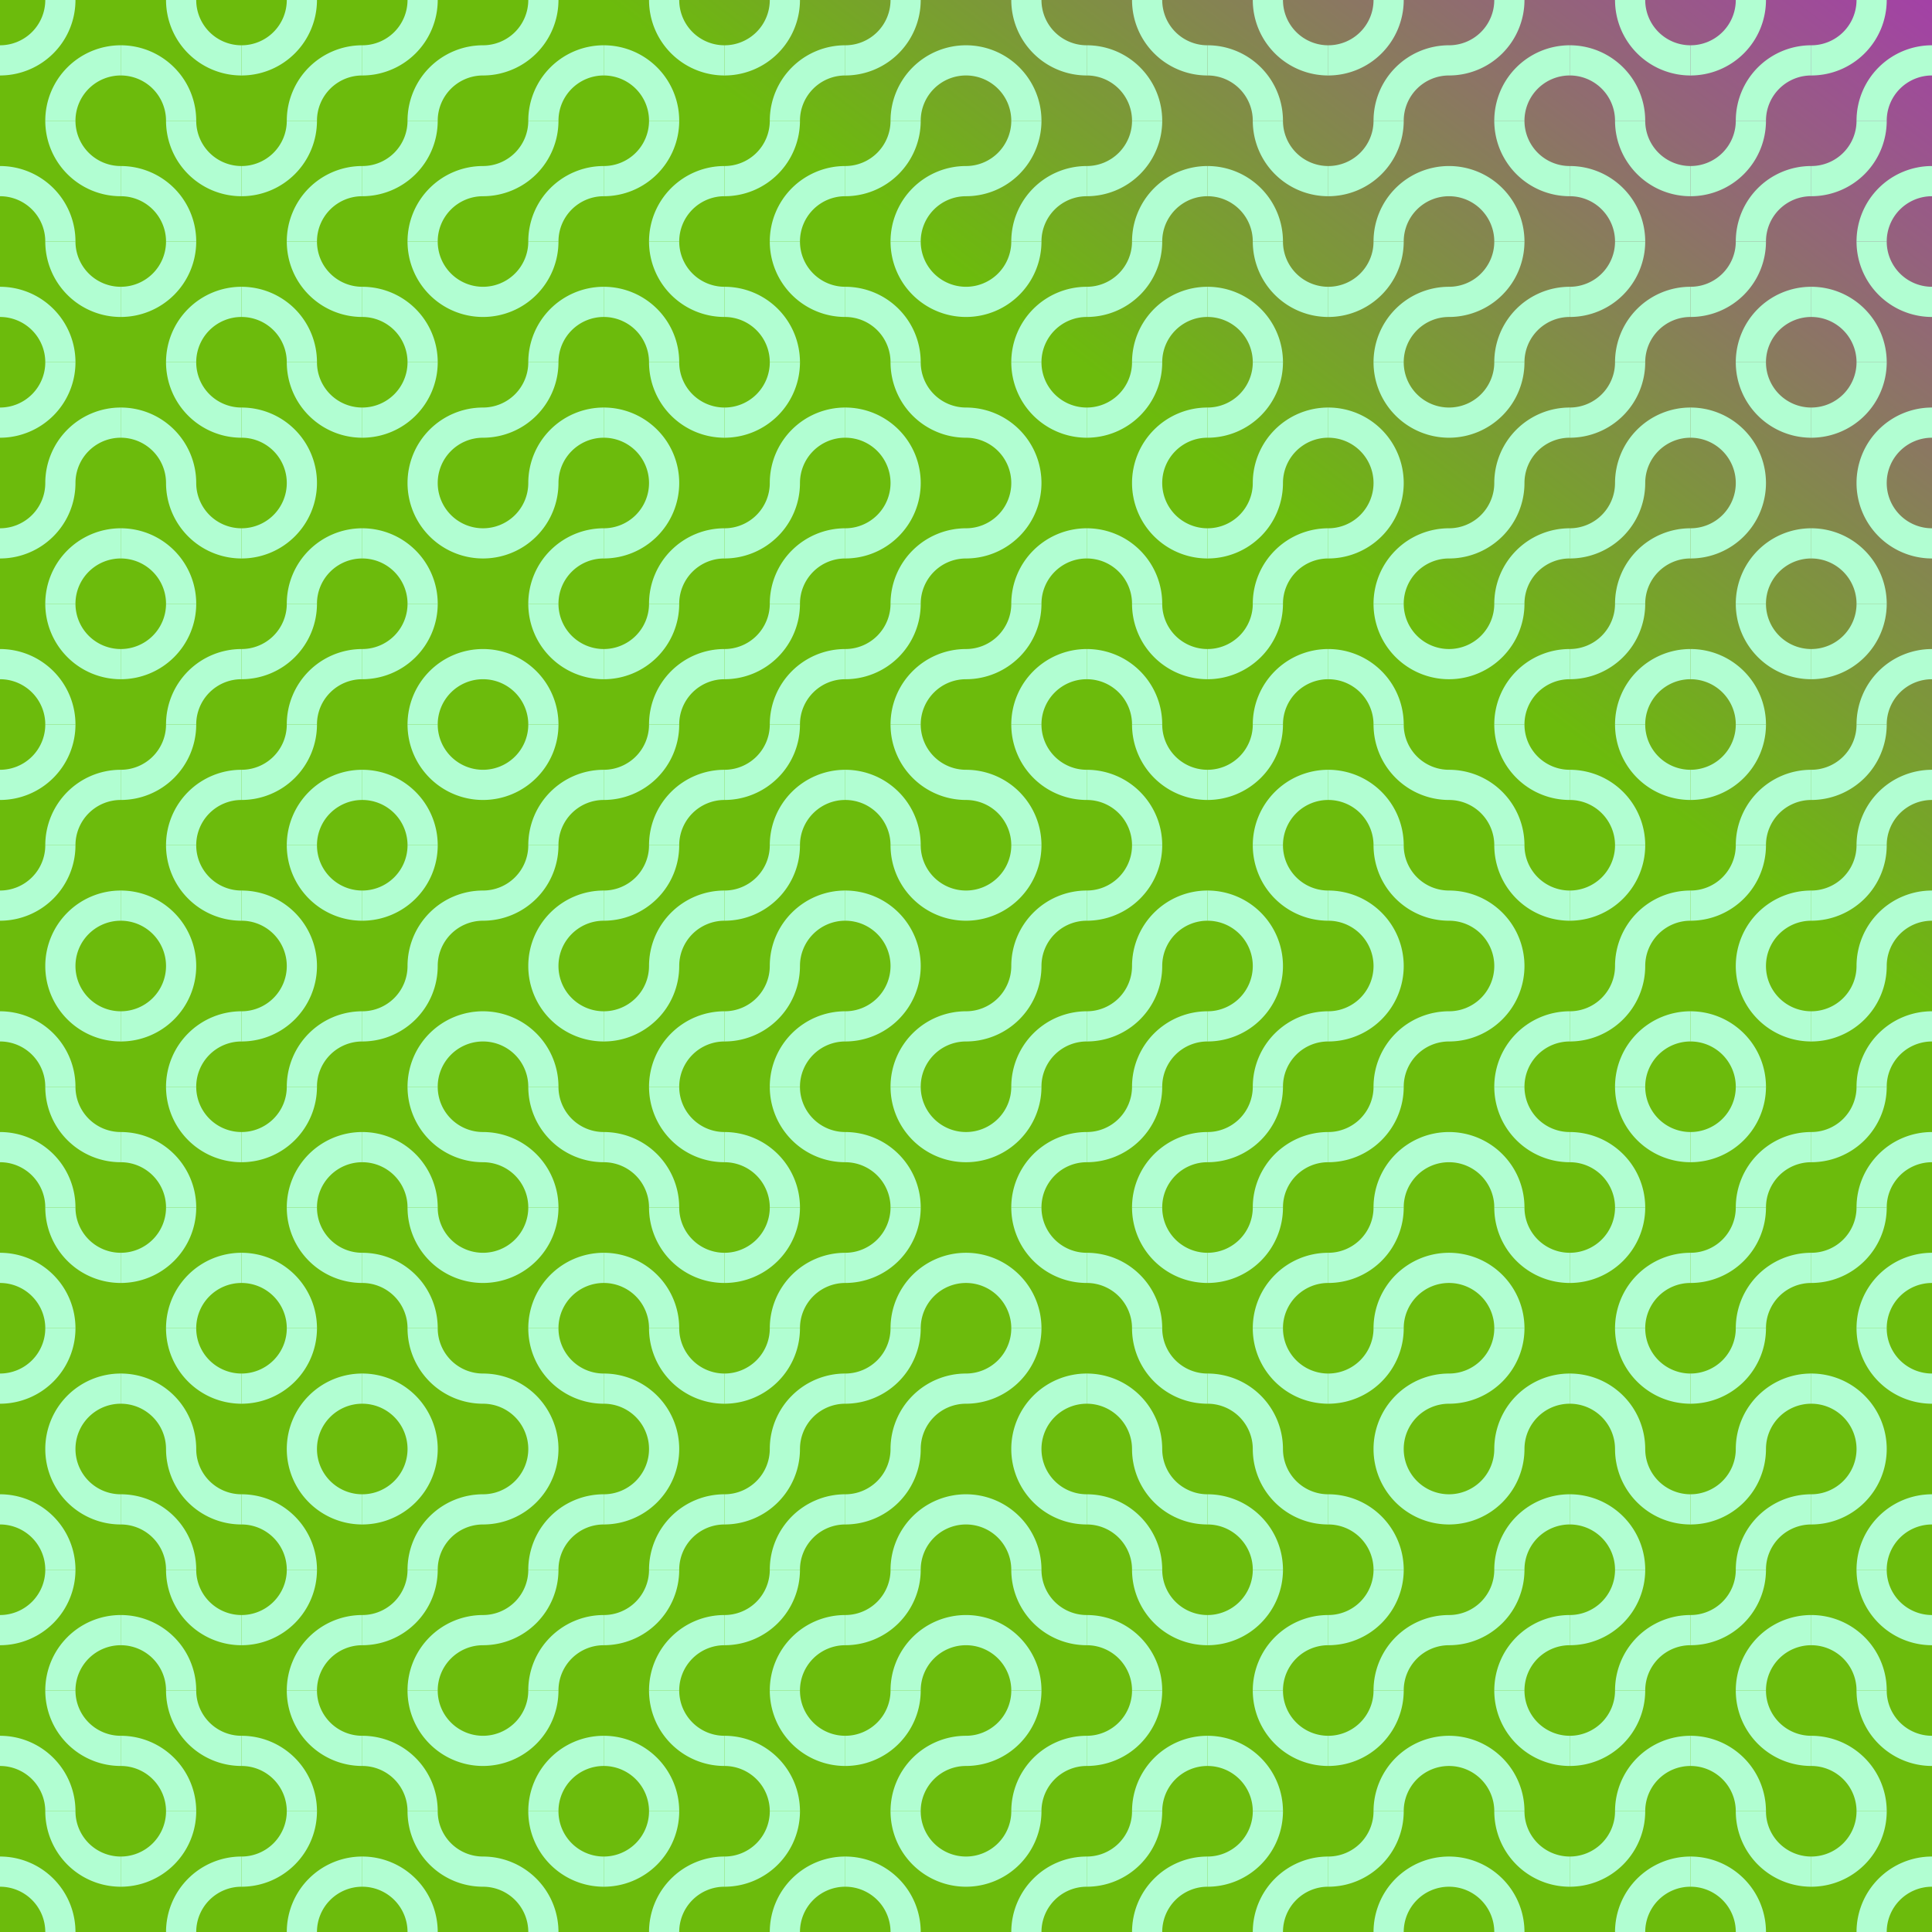
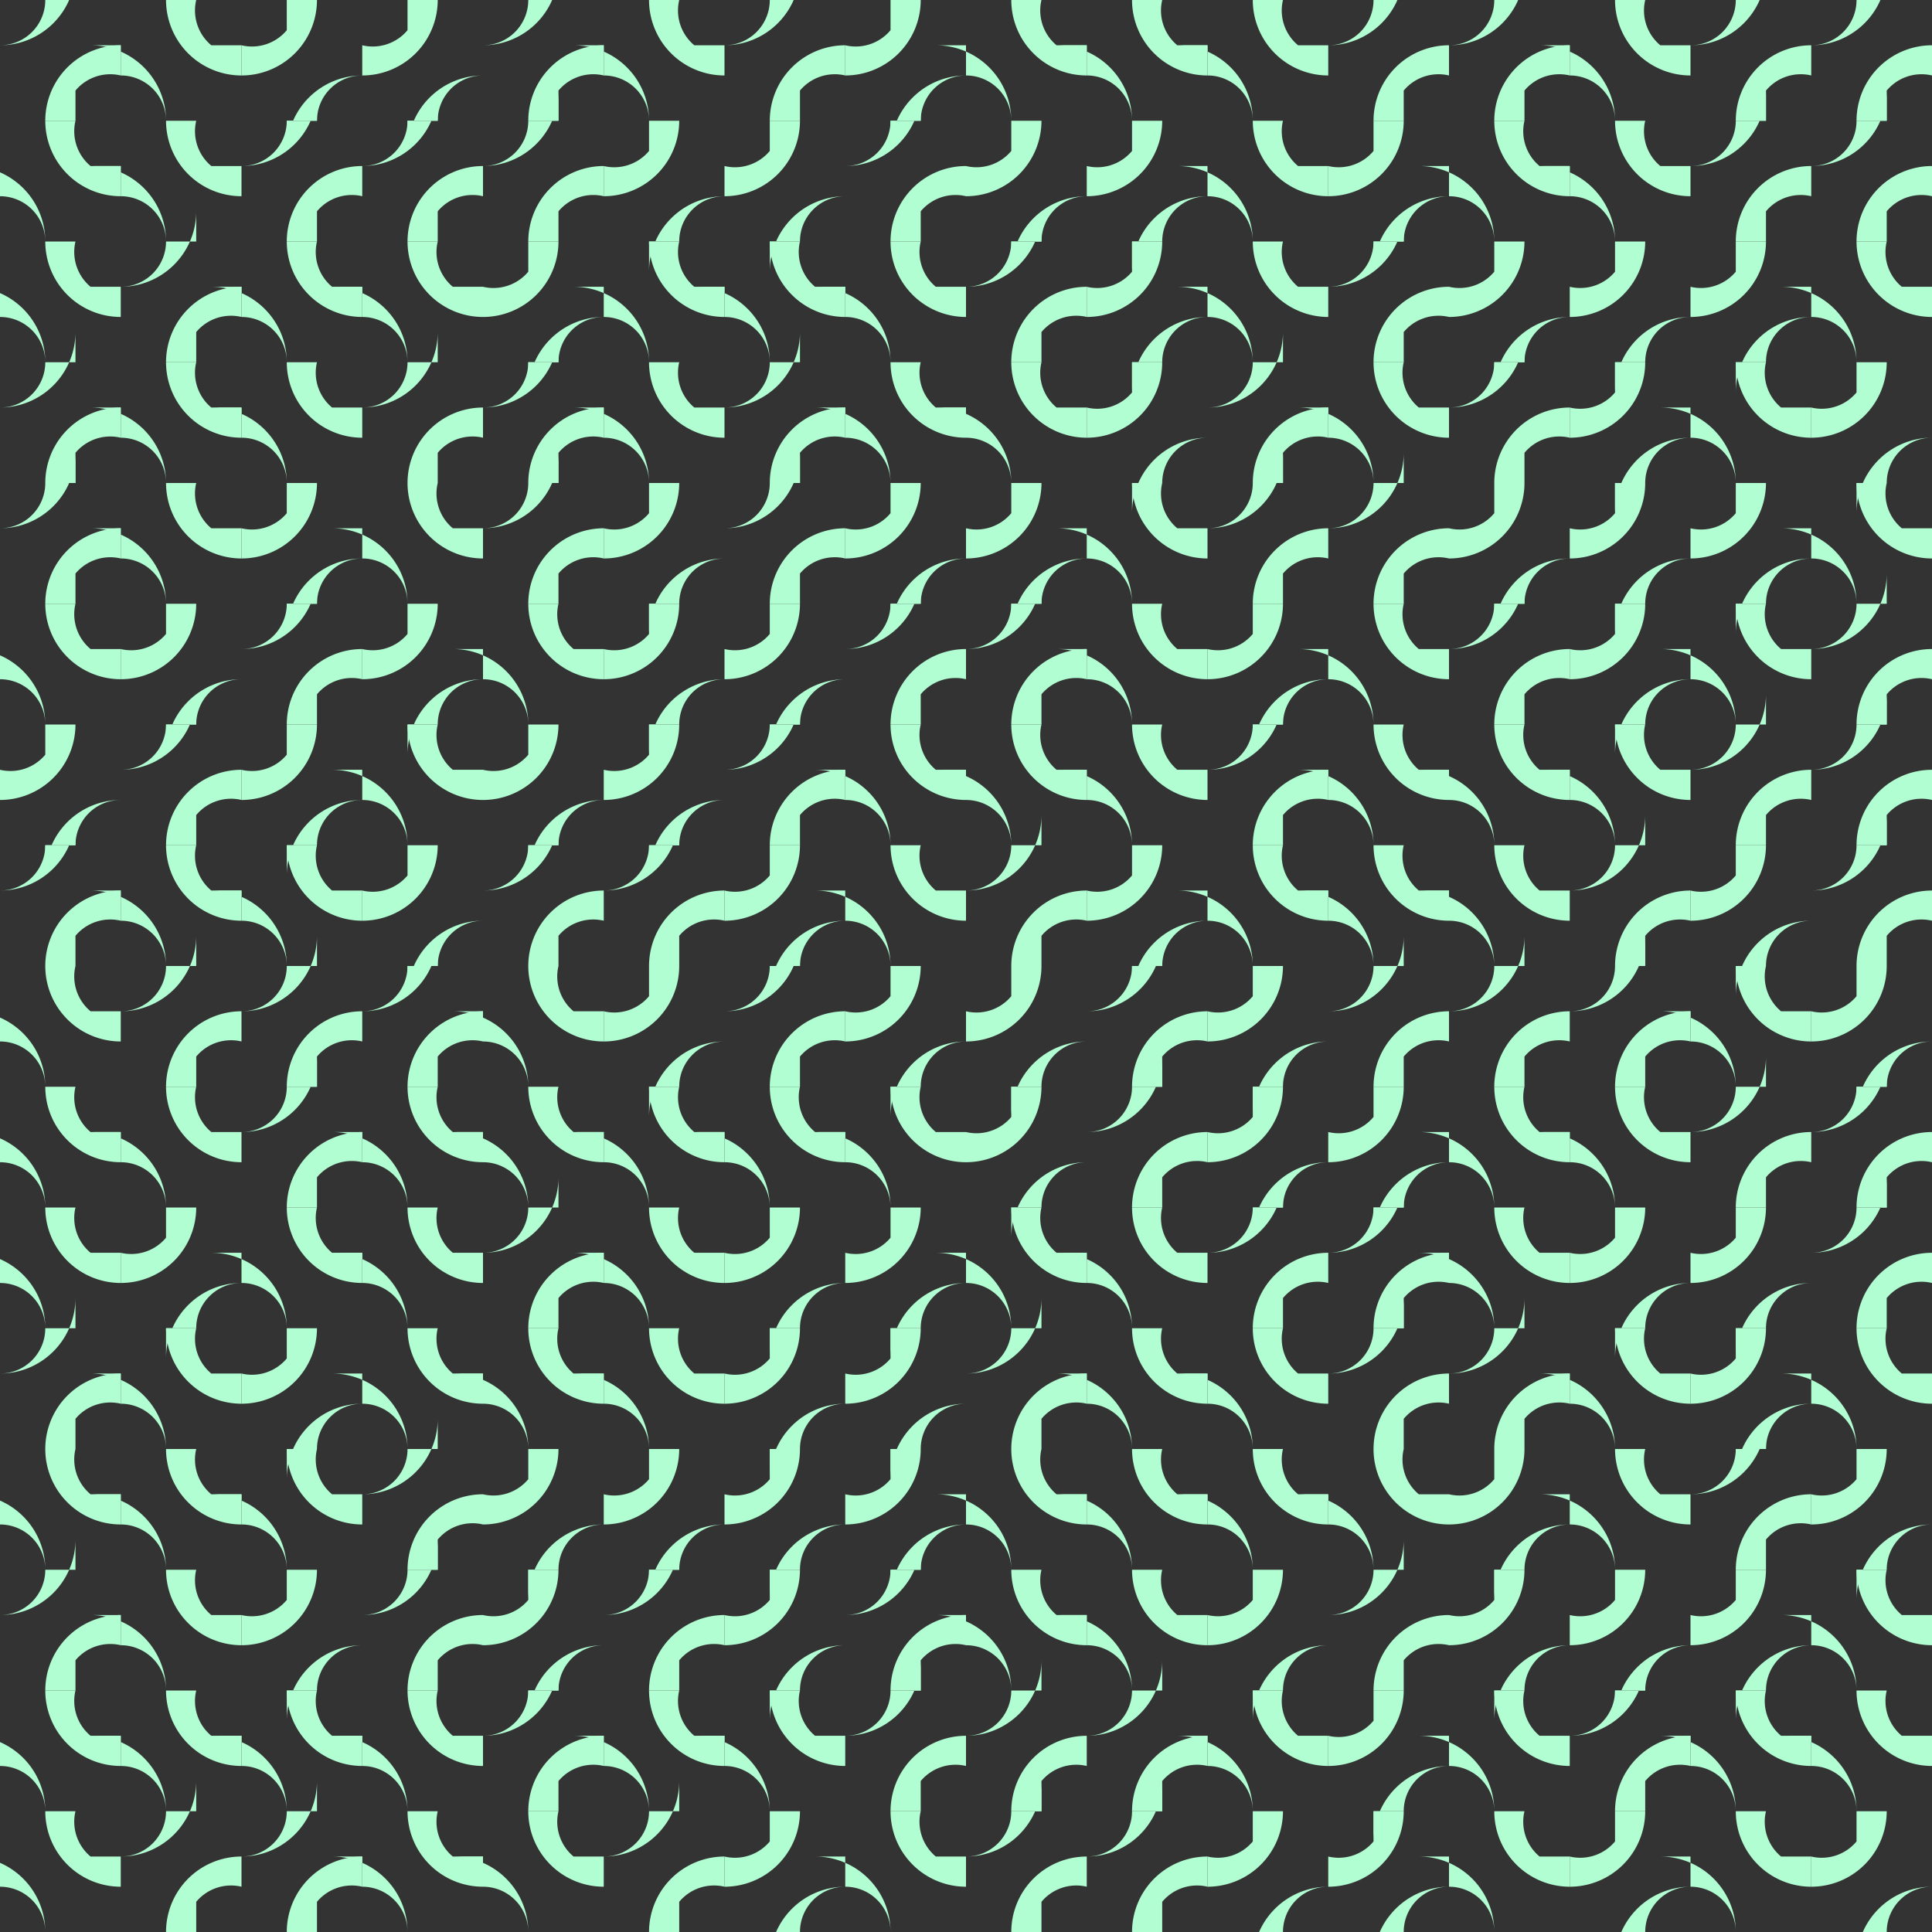
<svg xmlns="http://www.w3.org/2000/svg" xmlns:xlink="http://www.w3.org/1999/xlink" id="tb_svg_95" version="1.0" viewBox="0 0 1024 1024" width="1024" height="1024">
  <rect x="0" y="0" width="1024" height="1024" fill="#333333" stroke="none" />
  <style>#tb_svg_95 .tb_bm {mix-blend-mode:multiply;}</style>
  <defs>
    <linearGradient id="tb_bg_95" gradientTransform="rotate(308)">
      <stop offset="20%" stop-color="#6cbb0c" />
      <stop offset="80%" stop-color="#bb0ce9" />
    </linearGradient>
    <svg id="tb_p_95">
-       <path d="M24 64h16a24 24 0 0 1 24-24V24a40 40 0 0 0-40 40m0-64A24 24 0 0 1 0 24v16A40 40 0 0 0 40 0H24" style="fill:#b1fed2;" />
+       <path d="M24 64h16a24 24 0 0 1 24-24a40 40 0 0 0-40 40m0-64A24 24 0 0 1 0 24v16A40 40 0 0 0 40 0H24" style="fill:#b1fed2;" />
    </svg>
  </defs>
-   <rect width="100%" height="100%" style="fill:url(#tb_bg_95);" />
  <use xlink:href="#tb_p_95" transform="rotate(180, 32, 32)" class="tb_bm" />
  <use xlink:href="#tb_p_95" transform="rotate(90, 0, 64)" class="tb_bm" />
  <use xlink:href="#tb_p_95" transform="rotate(90, -32, 96)" />
  <use xlink:href="#tb_p_95" transform="rotate(180, 32, 128)" />
  <use xlink:href="#tb_p_95" transform="rotate(180, 32, 160)" class="tb_bm" />
  <use xlink:href="#tb_p_95" transform="rotate(90, -128, 192)" />
  <use xlink:href="#tb_p_95" transform="translate(0 384)" />
  <use xlink:href="#tb_p_95" transform="rotate(180, 32, 256)" class="tb_bm" />
  <use xlink:href="#tb_p_95" transform="rotate(90, -224, 288)" class="tb_bm" />
  <use xlink:href="#tb_p_95" transform="rotate(90, -256, 320)" class="tb_bm" />
  <use xlink:href="#tb_p_95" transform="rotate(90, -288, 352)" />
  <use xlink:href="#tb_p_95" transform="rotate(180, 32, 384)" class="tb_bm" />
  <use xlink:href="#tb_p_95" transform="rotate(90, -352, 416)" />
  <use xlink:href="#tb_p_95" transform="rotate(180, 32, 448)" class="tb_bm" />
  <use xlink:href="#tb_p_95" transform="rotate(90, -416, 480)" class="tb_bm" />
  <use xlink:href="#tb_p_95" transform="rotate(90, -448, 512)" class="tb_bm" />
  <use xlink:href="#tb_p_95" transform="rotate(90, 64, 64)" class="tb_bm" />
  <use xlink:href="#tb_p_95" transform="rotate(90, 32, 96)" />
  <use xlink:href="#tb_p_95" transform="rotate(180, 64, 96)" class="tb_bm" />
  <use xlink:href="#tb_p_95" transform="rotate(90, -32, 160)" class="tb_bm" />
  <use xlink:href="#tb_p_95" transform="rotate(90, -64, 192)" />
  <use xlink:href="#tb_p_95" transform="translate(64 320)" />
  <use xlink:href="#tb_p_95" transform="rotate(180, 64, 224)" class="tb_bm" />
  <use xlink:href="#tb_p_95" transform="rotate(90, -160, 288)" />
  <use xlink:href="#tb_p_95" transform="rotate(180, 64, 288)" class="tb_bm" />
  <use xlink:href="#tb_p_95" transform="rotate(90, -224, 352)" />
  <use xlink:href="#tb_p_95" transform="translate(64 640)" class="tb_bm" />
  <use xlink:href="#tb_p_95" transform="rotate(90, -288, 416)" class="tb_bm" />
  <use xlink:href="#tb_p_95" transform="rotate(90, -320, 448)" class="tb_bm" />
  <use xlink:href="#tb_p_95" transform="rotate(90, -352, 480)" class="tb_bm" />
  <use xlink:href="#tb_p_95" transform="rotate(90, -384, 512)" />
  <use xlink:href="#tb_p_95" transform="rotate(180, 64, 512)" />
  <use xlink:href="#tb_p_95" transform="translate(128 0)" />
  <use xlink:href="#tb_p_95" transform="rotate(180, 96, 64)" class="tb_bm" />
  <use xlink:href="#tb_p_95" transform="rotate(90, 32, 160)" class="tb_bm" />
  <use xlink:href="#tb_p_95" transform="rotate(90, 0, 192)" />
  <use xlink:href="#tb_p_95" transform="translate(128 256)" />
  <use xlink:href="#tb_p_95" transform="rotate(180, 96, 192)" />
  <use xlink:href="#tb_p_95" transform="translate(128 384)" class="tb_bm" />
  <use xlink:href="#tb_p_95" transform="rotate(90, -128, 320)" />
  <use xlink:href="#tb_p_95" transform="rotate(180, 96, 288)" />
  <use xlink:href="#tb_p_95" transform="rotate(180, 96, 320)" class="tb_bm" />
  <use xlink:href="#tb_p_95" transform="rotate(90, -224, 416)" />
  <use xlink:href="#tb_p_95" transform="translate(128 704)" class="tb_bm" />
  <use xlink:href="#tb_p_95" transform="rotate(90, -288, 480)" />
  <use xlink:href="#tb_p_95" transform="translate(128 832)" class="tb_bm" />
  <use xlink:href="#tb_p_95" transform="rotate(90, -352, 544)" />
  <use xlink:href="#tb_p_95" transform="rotate(180, 96, 512)" />
  <use xlink:href="#tb_p_95" transform="translate(192 0)" />
  <use xlink:href="#tb_p_95" transform="rotate(180, 128, 64)" class="tb_bm" />
  <use xlink:href="#tb_p_95" transform="rotate(90, 64, 192)" />
  <use xlink:href="#tb_p_95" transform="rotate(180, 128, 128)" class="tb_bm" />
  <use xlink:href="#tb_p_95" transform="rotate(90, 0, 256)" />
  <use xlink:href="#tb_p_95" transform="translate(192 320)" class="tb_bm" />
  <use xlink:href="#tb_p_95" transform="rotate(90, -64, 320)" />
  <use xlink:href="#tb_p_95" transform="translate(192 448)" />
  <use xlink:href="#tb_p_95" transform="rotate(180, 128, 288)" class="tb_bm" />
  <use xlink:href="#tb_p_95" transform="rotate(90, -160, 416)" class="tb_bm" />
  <use xlink:href="#tb_p_95" transform="rotate(90, -192, 448)" class="tb_bm" />
  <use xlink:href="#tb_p_95" transform="rotate(90, -224, 480)" />
  <use xlink:href="#tb_p_95" transform="rotate(180, 128, 416)" />
  <use xlink:href="#tb_p_95" transform="rotate(180, 128, 448)" class="tb_bm" />
  <use xlink:href="#tb_p_95" transform="rotate(90, -320, 576)" class="tb_bm" />
  <use xlink:href="#tb_p_95" transform="rotate(90, -352, 608)" />
  <use xlink:href="#tb_p_95" transform="rotate(180, 160, 32)" />
  <use xlink:href="#tb_p_95" transform="rotate(180, 160, 64)" />
  <use xlink:href="#tb_p_95" transform="translate(256 128)" />
  <use xlink:href="#tb_p_95" transform="rotate(180, 160, 128)" />
  <use xlink:href="#tb_p_95" transform="rotate(180, 160, 160)" class="tb_bm" />
  <use xlink:href="#tb_p_95" transform="rotate(90, 0, 320)" />
  <use xlink:href="#tb_p_95" transform="translate(256 384)" />
  <use xlink:href="#tb_p_95" transform="rotate(180, 160, 256)" class="tb_bm" />
  <use xlink:href="#tb_p_95" transform="rotate(90, -96, 416)" class="tb_bm" />
  <use xlink:href="#tb_p_95" transform="rotate(90, -128, 448)" />
  <use xlink:href="#tb_p_95" transform="rotate(180, 160, 352)" class="tb_bm" />
  <use xlink:href="#tb_p_95" transform="rotate(90, -192, 512)" />
  <use xlink:href="#tb_p_95" transform="translate(256 768)" />
  <use xlink:href="#tb_p_95" transform="translate(256 832)" />
  <use xlink:href="#tb_p_95" transform="rotate(180, 160, 480)" class="tb_bm" />
  <use xlink:href="#tb_p_95" transform="rotate(90, -320, 640)" class="tb_bm" />
  <use xlink:href="#tb_p_95" transform="rotate(90, 192, 192)" />
  <use xlink:href="#tb_p_95" transform="translate(320 64)" class="tb_bm" />
  <use xlink:href="#tb_p_95" transform="rotate(90, 128, 256)" class="tb_bm" />
  <use xlink:href="#tb_p_95" transform="rotate(90, 96, 288)" />
  <use xlink:href="#tb_p_95" transform="translate(320 256)" />
  <use xlink:href="#tb_p_95" transform="translate(320 320)" />
  <use xlink:href="#tb_p_95" transform="translate(320 384)" />
  <use xlink:href="#tb_p_95" transform="rotate(180, 192, 256)" />
  <use xlink:href="#tb_p_95" transform="translate(320 512)" class="tb_bm" />
  <use xlink:href="#tb_p_95" transform="rotate(90, -96, 480)" class="tb_bm" />
  <use xlink:href="#tb_p_95" transform="rotate(90, -128, 512)" class="tb_bm" />
  <use xlink:href="#tb_p_95" transform="rotate(90, -160, 544)" />
  <use xlink:href="#tb_p_95" transform="translate(320 768)" />
  <use xlink:href="#tb_p_95" transform="rotate(180, 192, 448)" class="tb_bm" />
  <use xlink:href="#tb_p_95" transform="rotate(90, -256, 640)" />
  <use xlink:href="#tb_p_95" transform="rotate(180, 192, 512)" />
  <use xlink:href="#tb_p_95" transform="rotate(180, 224, 32)" />
  <use xlink:href="#tb_p_95" transform="translate(384 64)" class="tb_bm" />
  <use xlink:href="#tb_p_95" transform="rotate(90, 160, 288)" />
  <use xlink:href="#tb_p_95" transform="rotate(180, 224, 128)" />
  <use xlink:href="#tb_p_95" transform="rotate(180, 224, 160)" />
  <use xlink:href="#tb_p_95" transform="translate(384 320)" />
  <use xlink:href="#tb_p_95" transform="rotate(180, 224, 224)" />
  <use xlink:href="#tb_p_95" transform="translate(384 448)" />
  <use xlink:href="#tb_p_95" transform="rotate(180, 224, 288)" class="tb_bm" />
  <use xlink:href="#tb_p_95" transform="rotate(90, -64, 512)" />
  <use xlink:href="#tb_p_95" transform="translate(384 640)" />
  <use xlink:href="#tb_p_95" transform="translate(384 704)" />
  <use xlink:href="#tb_p_95" transform="translate(384 768)" />
  <use xlink:href="#tb_p_95" transform="translate(384 832)" class="tb_bm" />
  <use xlink:href="#tb_p_95" transform="rotate(90, -224, 672)" />
  <use xlink:href="#tb_p_95" transform="translate(384 960)" />
  <use xlink:href="#tb_p_95" transform="translate(448 0)" />
  <use xlink:href="#tb_p_95" transform="rotate(180, 256, 64)" class="tb_bm" />
  <use xlink:href="#tb_p_95" transform="rotate(90, 192, 320)" class="tb_bm" />
  <use xlink:href="#tb_p_95" transform="rotate(90, 160, 352)" />
  <use xlink:href="#tb_p_95" transform="translate(448 256)" />
  <use xlink:href="#tb_p_95" transform="rotate(180, 256, 192)" class="tb_bm" />
  <use xlink:href="#tb_p_95" transform="rotate(90, 64, 448)" class="tb_bm" />
  <use xlink:href="#tb_p_95" transform="rotate(90, 32, 480)" />
  <use xlink:href="#tb_p_95" transform="translate(448 512)" class="tb_bm" />
  <use xlink:href="#tb_p_95" transform="rotate(90, -32, 544)" />
  <use xlink:href="#tb_p_95" transform="translate(448 640)" />
  <use xlink:href="#tb_p_95" transform="translate(448 704)" />
  <use xlink:href="#tb_p_95" transform="translate(448 768)" />
  <use xlink:href="#tb_p_95" transform="rotate(180, 256, 448)" />
  <use xlink:href="#tb_p_95" transform="rotate(180, 256, 480)" class="tb_bm" />
  <use xlink:href="#tb_p_95" transform="rotate(90, -224, 736)" class="tb_bm" />
  <use xlink:href="#tb_p_95" transform="rotate(90, 288, 288)" />
  <use xlink:href="#tb_p_95" transform="translate(512 64)" />
  <use xlink:href="#tb_p_95" transform="rotate(180, 288, 96)" class="tb_bm" />
  <use xlink:href="#tb_p_95" transform="rotate(90, 192, 384)" />
  <use xlink:href="#tb_p_95" transform="translate(512 256)" />
  <use xlink:href="#tb_p_95" transform="rotate(180, 288, 192)" class="tb_bm" />
  <use xlink:href="#tb_p_95" transform="rotate(90, 96, 480)" />
  <use xlink:href="#tb_p_95" transform="rotate(180, 288, 256)" />
  <use xlink:href="#tb_p_95" transform="translate(512 512)" />
  <use xlink:href="#tb_p_95" transform="translate(512 576)" class="tb_bm" />
  <use xlink:href="#tb_p_95" transform="rotate(90, -32, 608)" />
  <use xlink:href="#tb_p_95" transform="rotate(180, 288, 384)" class="tb_bm" />
  <use xlink:href="#tb_p_95" transform="rotate(90, -96, 672)" class="tb_bm" />
  <use xlink:href="#tb_p_95" transform="rotate(90, -128, 704)" />
  <use xlink:href="#tb_p_95" transform="rotate(180, 288, 480)" />
  <use xlink:href="#tb_p_95" transform="rotate(180, 288, 512)" class="tb_bm" />
  <use xlink:href="#tb_p_95" transform="rotate(90, 320, 320)" />
  <use xlink:href="#tb_p_95" transform="translate(576 64)" />
  <use xlink:href="#tb_p_95" transform="translate(576 128)" />
  <use xlink:href="#tb_p_95" transform="translate(576 192)" class="tb_bm" />
  <use xlink:href="#tb_p_95" transform="rotate(90, 192, 448)" class="tb_bm" />
  <use xlink:href="#tb_p_95" transform="rotate(90, 160, 480)" class="tb_bm" />
  <use xlink:href="#tb_p_95" transform="rotate(90, 128, 512)" />
  <use xlink:href="#tb_p_95" transform="translate(576 448)" />
  <use xlink:href="#tb_p_95" transform="rotate(180, 320, 288)" />
  <use xlink:href="#tb_p_95" transform="rotate(180, 320, 320)" class="tb_bm" />
  <use xlink:href="#tb_p_95" transform="rotate(90, 0, 640)" class="tb_bm" />
  <use xlink:href="#tb_p_95" transform="rotate(90, -32, 672)" class="tb_bm" />
  <use xlink:href="#tb_p_95" transform="rotate(90, -64, 704)" class="tb_bm" />
  <use xlink:href="#tb_p_95" transform="rotate(90, -96, 736)" />
  <use xlink:href="#tb_p_95" transform="rotate(180, 320, 480)" />
  <use xlink:href="#tb_p_95" transform="rotate(180, 320, 512)" class="tb_bm" />
  <use xlink:href="#tb_p_95" transform="rotate(90, 352, 352)" class="tb_bm" />
  <use xlink:href="#tb_p_95" transform="rotate(90, 320, 384)" class="tb_bm" />
  <use xlink:href="#tb_p_95" transform="rotate(90, 288, 416)" />
  <use xlink:href="#tb_p_95" transform="rotate(180, 352, 128)" />
  <use xlink:href="#tb_p_95" transform="rotate(180, 352, 160)" />
  <use xlink:href="#tb_p_95" transform="translate(640 320)" />
  <use xlink:href="#tb_p_95" transform="rotate(180, 352, 224)" class="tb_bm" />
  <use xlink:href="#tb_p_95" transform="rotate(90, 128, 576)" />
  <use xlink:href="#tb_p_95" transform="translate(640 512)" />
  <use xlink:href="#tb_p_95" transform="translate(640 576)" />
  <use xlink:href="#tb_p_95" transform="rotate(180, 352, 352)" class="tb_bm" />
  <use xlink:href="#tb_p_95" transform="rotate(90, 0, 704)" class="tb_bm" />
  <use xlink:href="#tb_p_95" transform="rotate(90, -32, 736)" />
  <use xlink:href="#tb_p_95" transform="translate(640 832)" class="tb_bm" />
  <use xlink:href="#tb_p_95" transform="rotate(90, -96, 800)" />
  <use xlink:href="#tb_p_95" transform="translate(640 960)" />
  <use xlink:href="#tb_p_95" transform="rotate(180, 384, 32)" />
  <use xlink:href="#tb_p_95" transform="translate(704 64)" />
  <use xlink:href="#tb_p_95" transform="rotate(180, 384, 96)" class="tb_bm" />
  <use xlink:href="#tb_p_95" transform="rotate(90, 288, 480)" />
  <use xlink:href="#tb_p_95" transform="rotate(180, 384, 160)" class="tb_bm" />
  <use xlink:href="#tb_p_95" transform="rotate(90, 224, 544)" class="tb_bm" />
  <use xlink:href="#tb_p_95" transform="rotate(90, 192, 576)" class="tb_bm" />
  <use xlink:href="#tb_p_95" transform="rotate(90, 160, 608)" />
  <use xlink:href="#tb_p_95" transform="rotate(180, 384, 288)" />
  <use xlink:href="#tb_p_95" transform="translate(704 576)" />
  <use xlink:href="#tb_p_95" transform="rotate(180, 384, 352)" />
  <use xlink:href="#tb_p_95" transform="rotate(180, 384, 384)" class="tb_bm" />
  <use xlink:href="#tb_p_95" transform="rotate(90, 0, 768)" />
  <use xlink:href="#tb_p_95" transform="rotate(180, 384, 448)" />
  <use xlink:href="#tb_p_95" transform="translate(704 896)" />
  <use xlink:href="#tb_p_95" transform="translate(704 960)" />
  <use xlink:href="#tb_p_95" transform="rotate(180, 416, 32)" class="tb_bm" />
  <use xlink:href="#tb_p_95" transform="rotate(90, 384, 448)" />
  <use xlink:href="#tb_p_95" transform="translate(768 128)" />
  <use xlink:href="#tb_p_95" transform="rotate(180, 416, 128)" />
  <use xlink:href="#tb_p_95" transform="translate(768 256)" />
  <use xlink:href="#tb_p_95" transform="rotate(180, 416, 192)" class="tb_bm" />
  <use xlink:href="#tb_p_95" transform="rotate(90, 224, 608)" class="tb_bm" />
  <use xlink:href="#tb_p_95" transform="rotate(90, 192, 640)" />
  <use xlink:href="#tb_p_95" transform="rotate(180, 416, 288)" class="tb_bm" />
  <use xlink:href="#tb_p_95" transform="rotate(90, 128, 704)" class="tb_bm" />
  <use xlink:href="#tb_p_95" transform="rotate(90, 96, 736)" />
  <use xlink:href="#tb_p_95" transform="rotate(180, 416, 384)" />
  <use xlink:href="#tb_p_95" transform="translate(768 768)" />
  <use xlink:href="#tb_p_95" transform="translate(768 832)" class="tb_bm" />
  <use xlink:href="#tb_p_95" transform="rotate(90, -32, 864)" class="tb_bm" />
  <use xlink:href="#tb_p_95" transform="rotate(90, -64, 896)" class="tb_bm" />
  <use xlink:href="#tb_p_95" transform="rotate(90, 448, 448)" class="tb_bm" />
  <use xlink:href="#tb_p_95" transform="rotate(90, 416, 480)" />
  <use xlink:href="#tb_p_95" transform="translate(832 128)" />
  <use xlink:href="#tb_p_95" transform="translate(832 192)" />
  <use xlink:href="#tb_p_95" transform="translate(832 256)" />
  <use xlink:href="#tb_p_95" transform="translate(832 320)" class="tb_bm" />
  <use xlink:href="#tb_p_95" transform="rotate(90, 256, 640)" />
  <use xlink:href="#tb_p_95" transform="rotate(180, 448, 256)" />
  <use xlink:href="#tb_p_95" transform="rotate(180, 448, 288)" class="tb_bm" />
  <use xlink:href="#tb_p_95" transform="rotate(90, 160, 736)" />
  <use xlink:href="#tb_p_95" transform="translate(832 640)" class="tb_bm" />
  <use xlink:href="#tb_p_95" transform="rotate(90, 96, 800)" class="tb_bm" />
  <use xlink:href="#tb_p_95" transform="rotate(90, 64, 832)" />
  <use xlink:href="#tb_p_95" transform="translate(832 832)" />
  <use xlink:href="#tb_p_95" transform="rotate(180, 448, 480)" />
  <use xlink:href="#tb_p_95" transform="translate(832 960)" />
  <use xlink:href="#tb_p_95" transform="rotate(180, 480, 32)" />
  <use xlink:href="#tb_p_95" transform="rotate(180, 480, 64)" />
  <use xlink:href="#tb_p_95" transform="translate(896 128)" class="tb_bm" />
  <use xlink:href="#tb_p_95" transform="rotate(90, 384, 576)" />
  <use xlink:href="#tb_p_95" transform="translate(896 256)" class="tb_bm" />
  <use xlink:href="#tb_p_95" transform="rotate(90, 320, 640)" />
  <use xlink:href="#tb_p_95" transform="rotate(180, 480, 224)" />
  <use xlink:href="#tb_p_95" transform="translate(896 448)" class="tb_bm" />
  <use xlink:href="#tb_p_95" transform="rotate(90, 224, 736)" />
  <use xlink:href="#tb_p_95" transform="rotate(180, 480, 320)" />
  <use xlink:href="#tb_p_95" transform="translate(896 640)" />
  <use xlink:href="#tb_p_95" transform="translate(896 704)" />
  <use xlink:href="#tb_p_95" transform="rotate(180, 480, 416)" />
  <use xlink:href="#tb_p_95" transform="translate(896 832)" class="tb_bm" />
  <use xlink:href="#tb_p_95" transform="rotate(90, 32, 928)" class="tb_bm" />
  <use xlink:href="#tb_p_95" transform="rotate(90, 0, 960)" />
  <use xlink:href="#tb_p_95" transform="rotate(180, 512, 32)" />
  <use xlink:href="#tb_p_95" transform="rotate(180, 512, 64)" class="tb_bm" />
  <use xlink:href="#tb_p_95" transform="rotate(90, 448, 576)" />
  <use xlink:href="#tb_p_95" transform="translate(960 192)" class="tb_bm" />
  <use xlink:href="#tb_p_95" transform="rotate(90, 384, 640)" />
  <use xlink:href="#tb_p_95" transform="rotate(180, 512, 192)" />
  <use xlink:href="#tb_p_95" transform="rotate(180, 512, 224)" />
  <use xlink:href="#tb_p_95" transform="rotate(180, 512, 256)" />
  <use xlink:href="#tb_p_95" transform="translate(960 512)" />
  <use xlink:href="#tb_p_95" transform="rotate(180, 512, 320)" />
  <use xlink:href="#tb_p_95" transform="rotate(180, 512, 352)" class="tb_bm" />
  <use xlink:href="#tb_p_95" transform="rotate(90, 160, 864)" />
  <use xlink:href="#tb_p_95" transform="translate(960 768)" class="tb_bm" />
  <use xlink:href="#tb_p_95" transform="rotate(90, 96, 928)" class="tb_bm" />
  <use xlink:href="#tb_p_95" transform="rotate(90, 64, 960)" />
  <use xlink:href="#tb_p_95" transform="translate(960 960)" class="tb_bm" />
</svg>